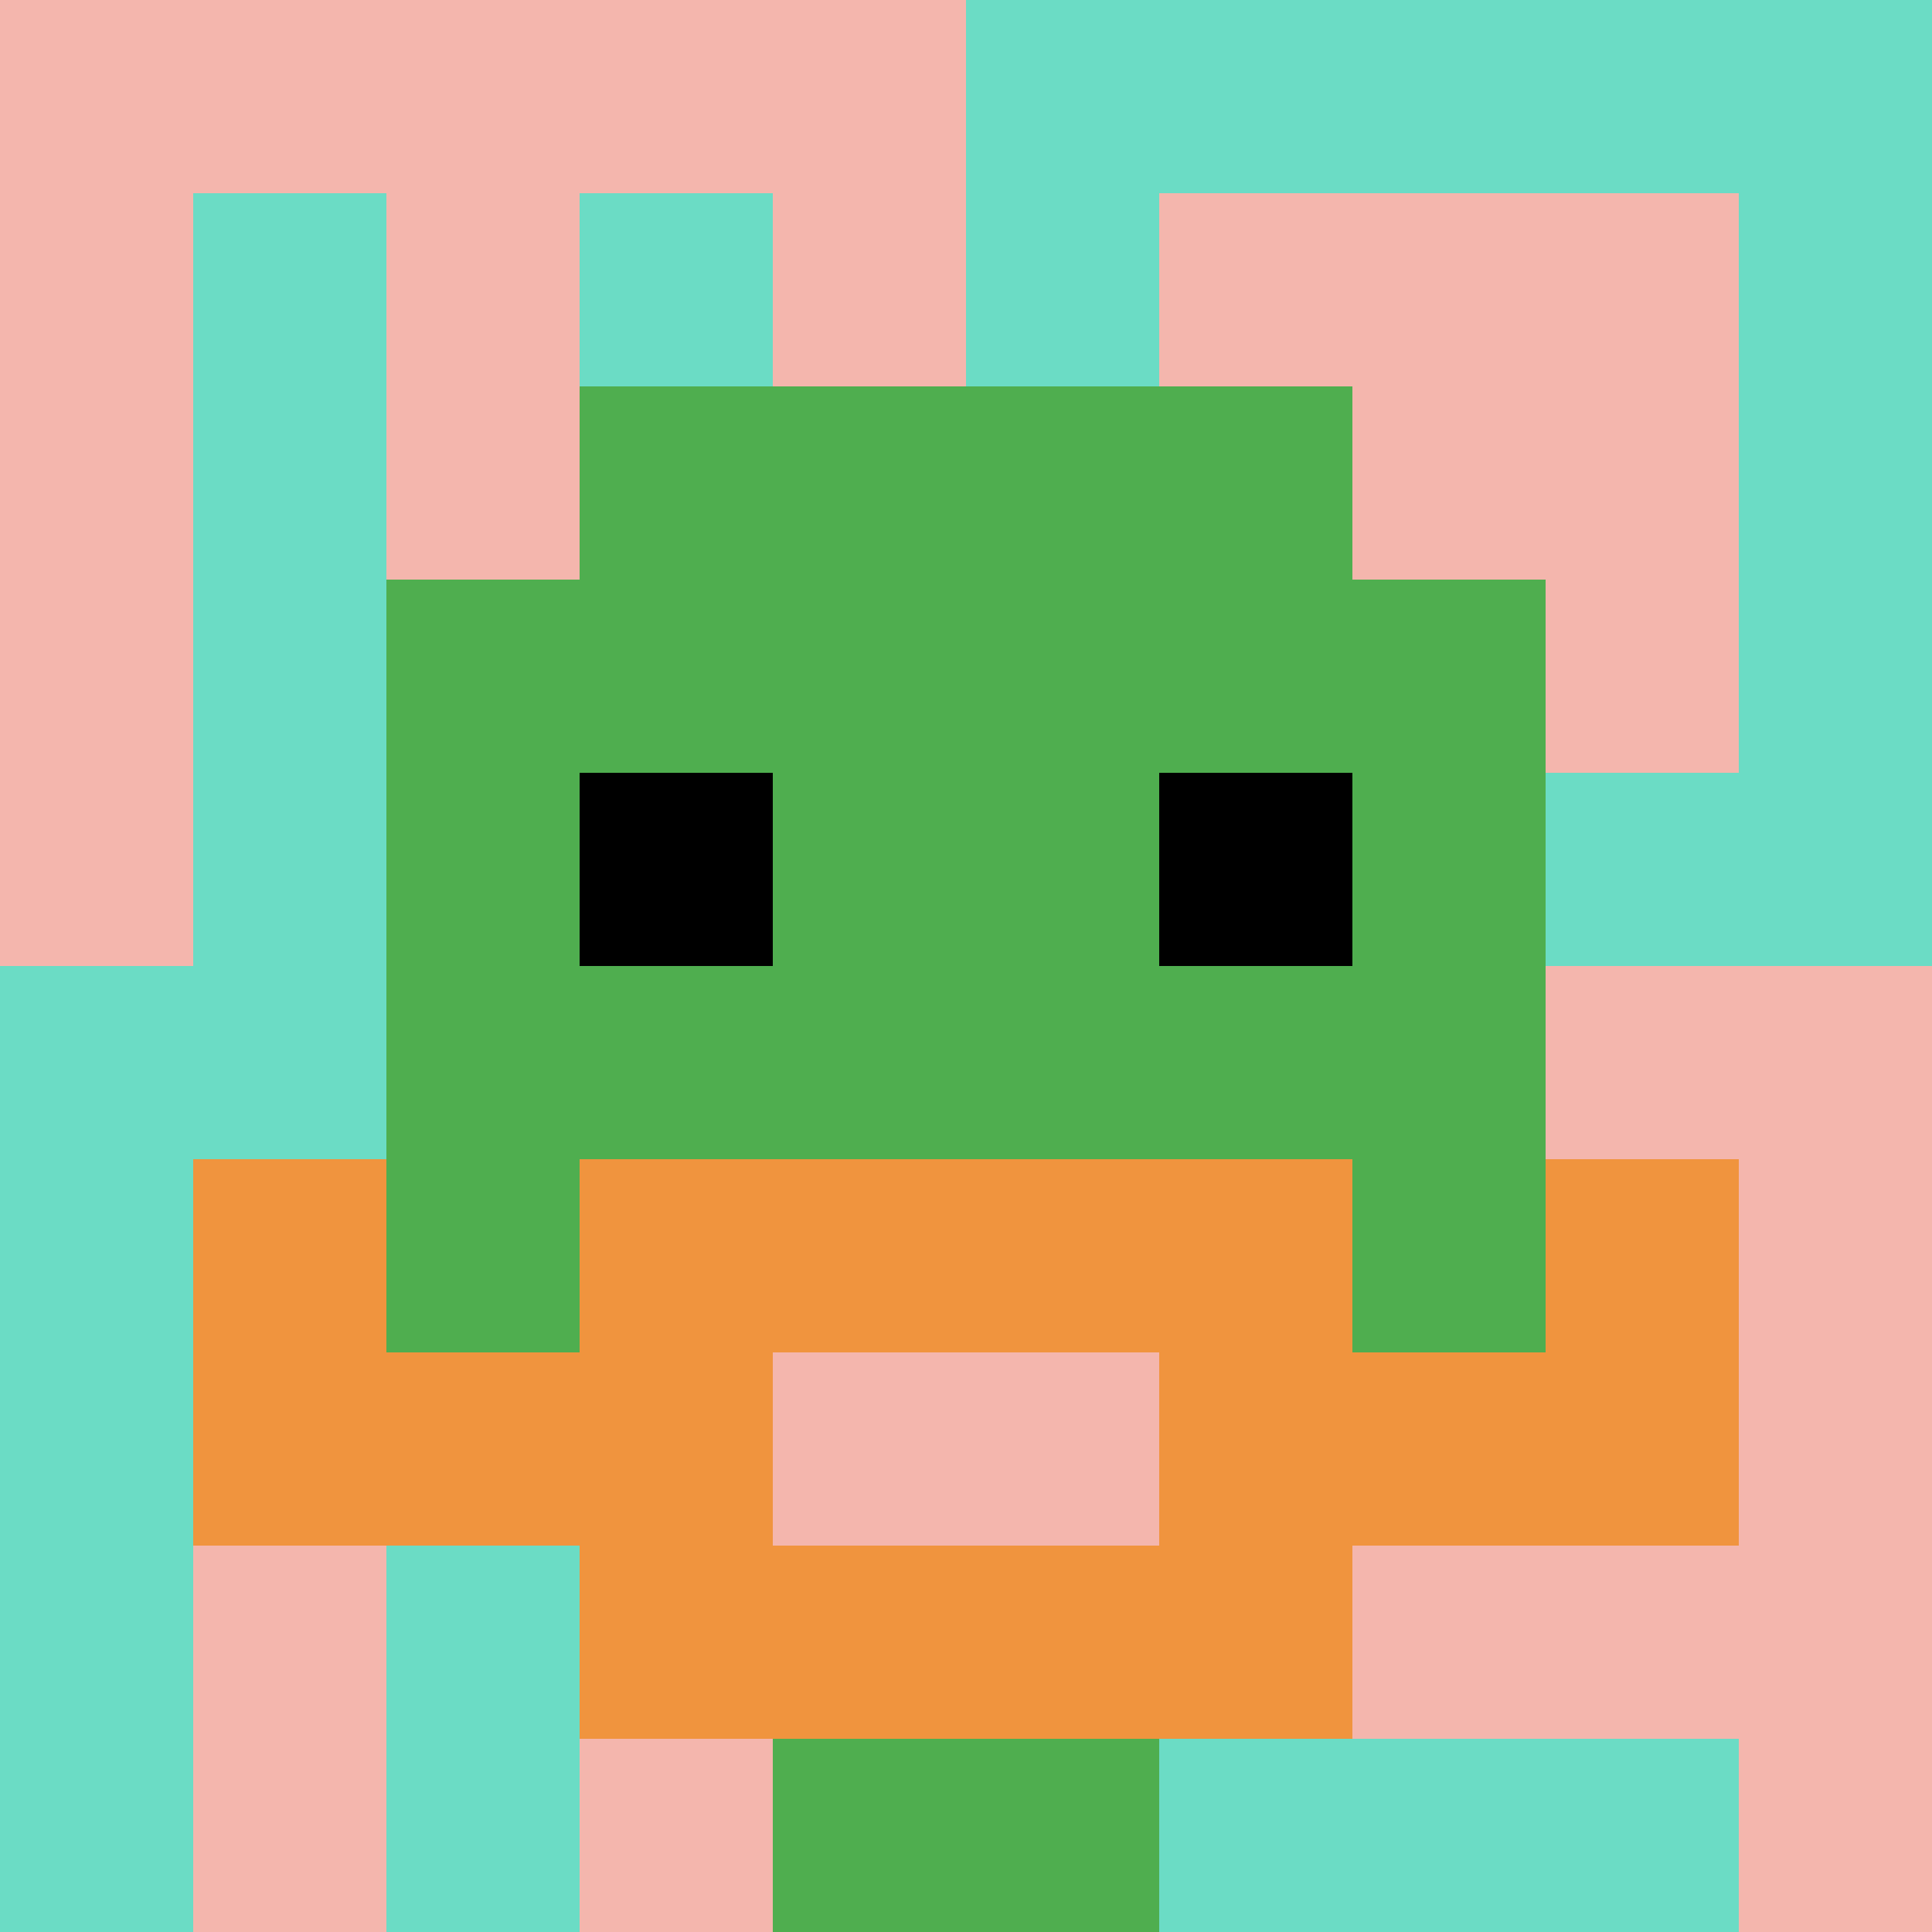
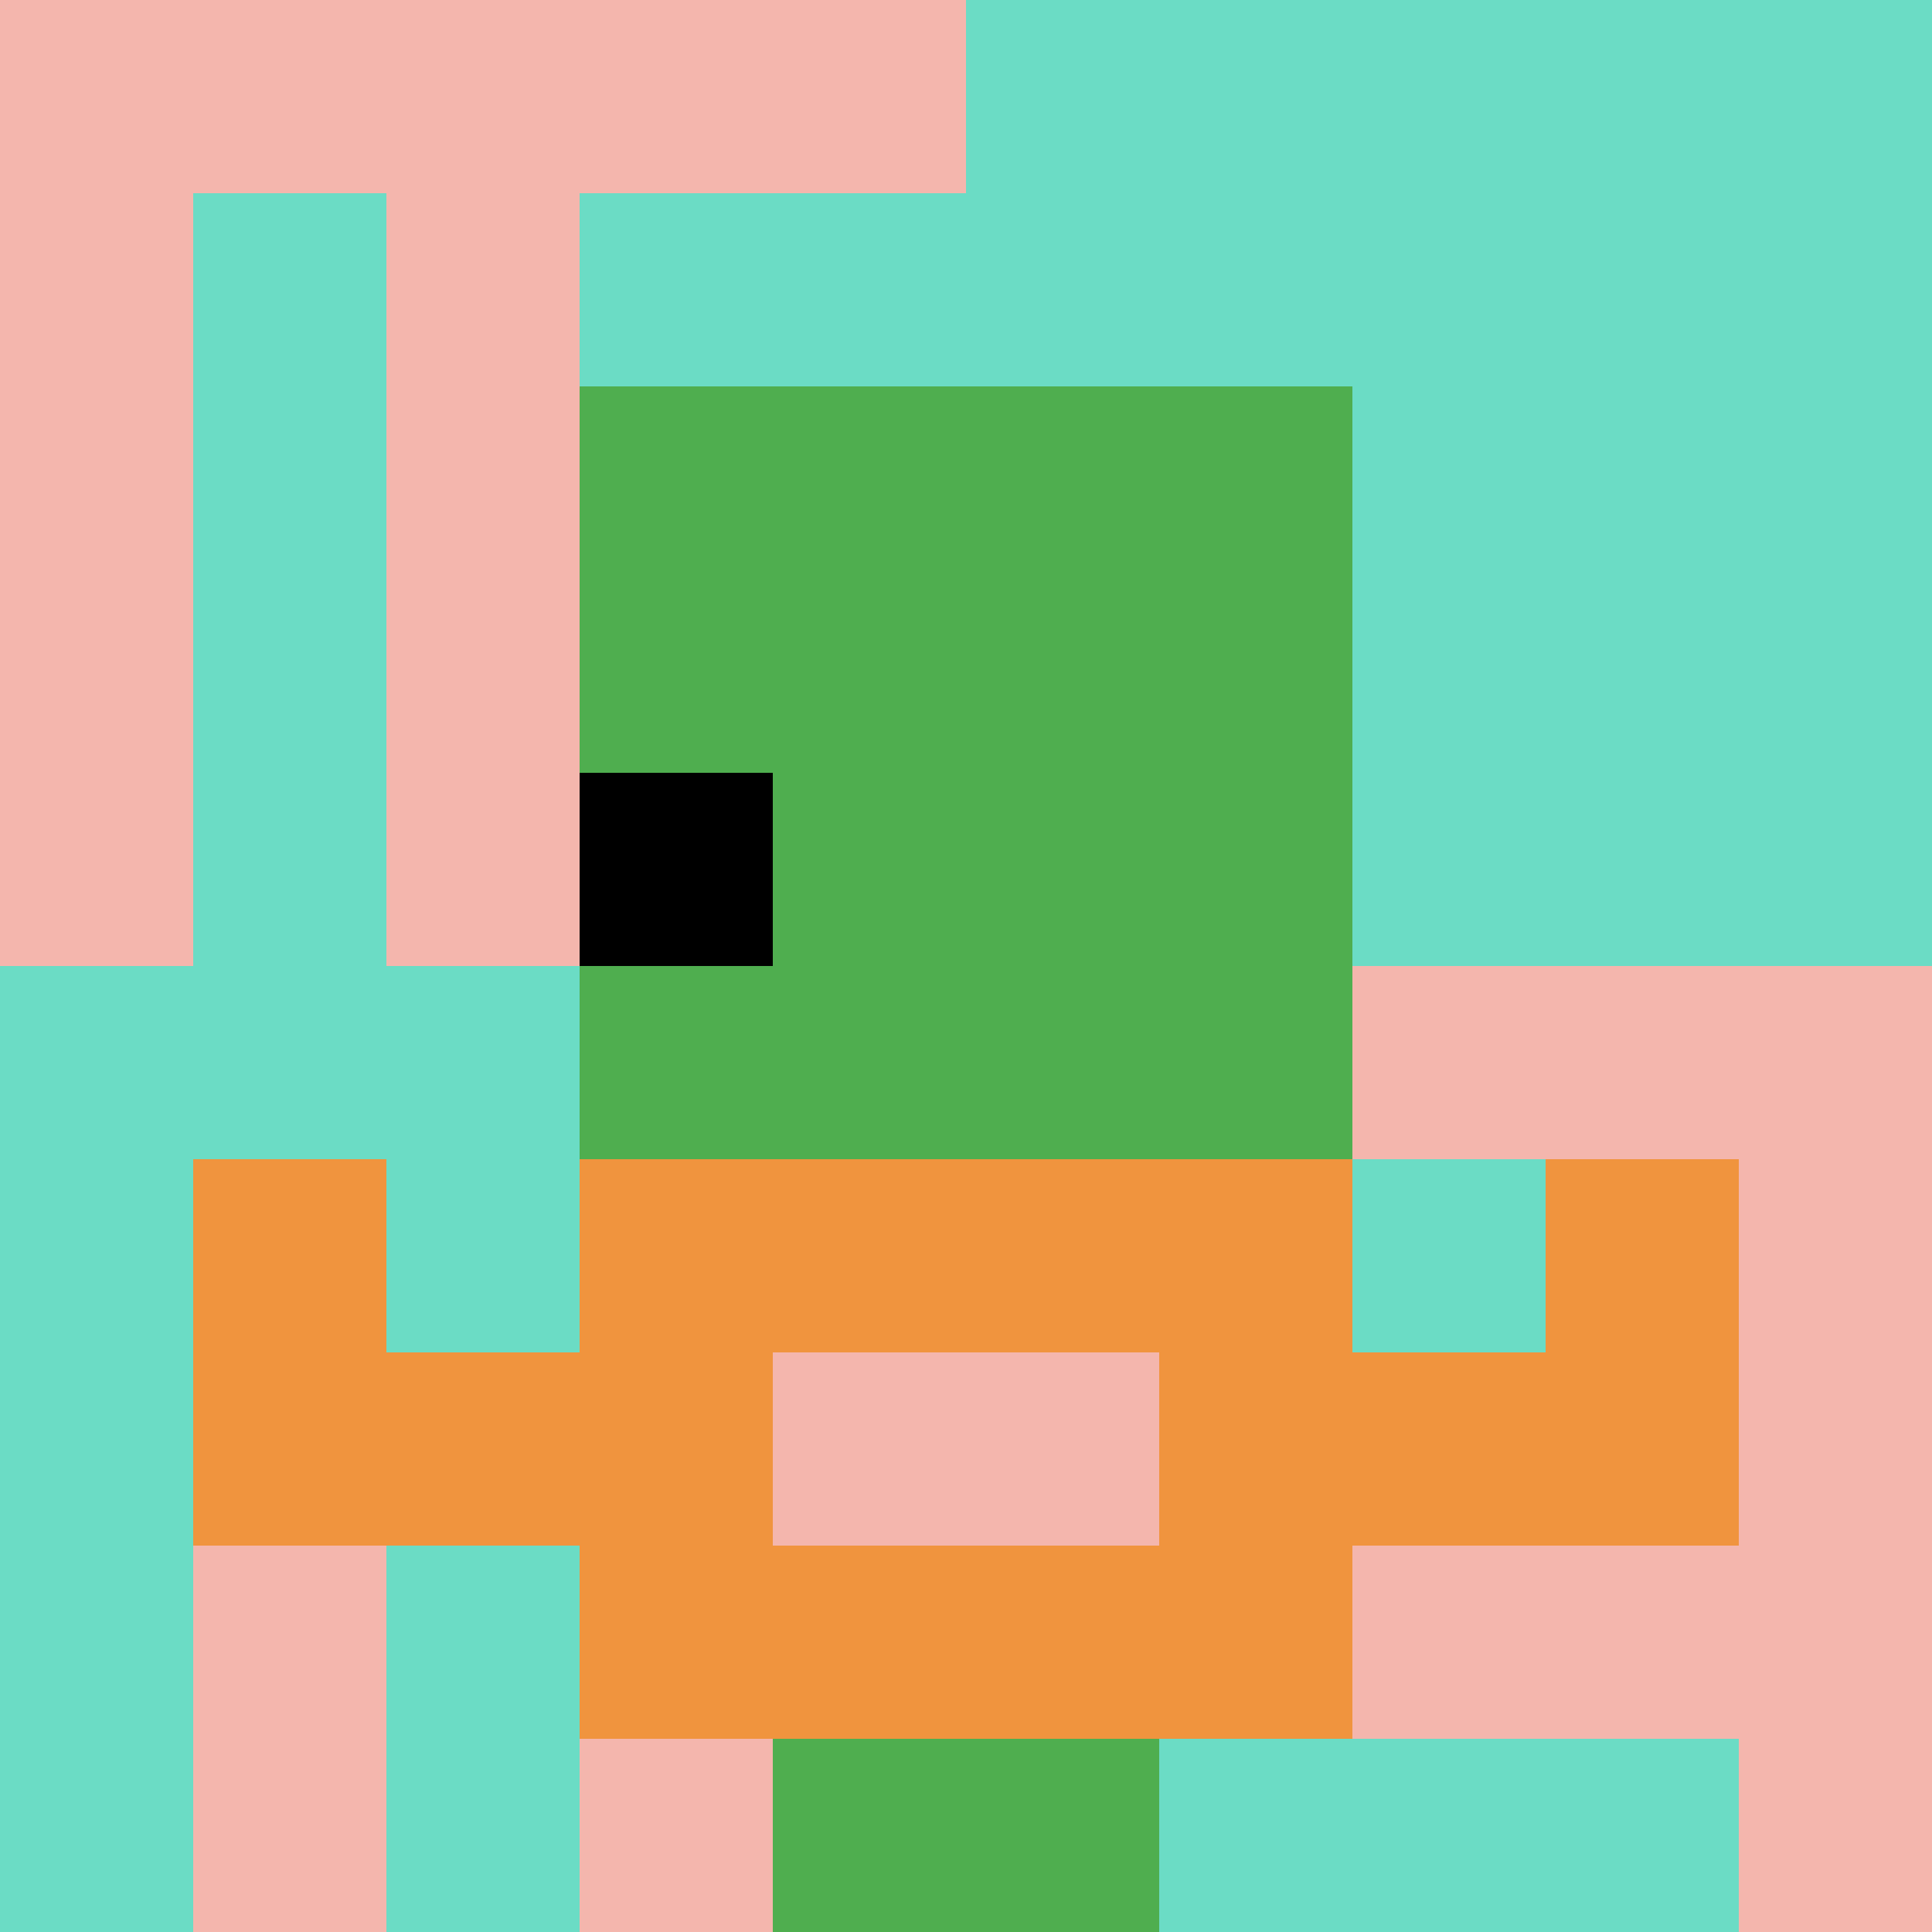
<svg xmlns="http://www.w3.org/2000/svg" version="1.1" width="580" height="580">
  <title>'goose-pfp-191669' by Dmitri Cherniak</title>
  <desc>seed=191669
backgroundColor=#472f2f
padding=62
innerPadding=0
timeout=4400
dimension=1
border=false
Save=function(){return n.handleSave()}
frame=1

Rendered at Sun Sep 15 2024 17:17:41 GMT+0200 (hora de verano de Europa central)
Generated in &lt;1ms
</desc>
  <defs />
  <rect width="100%" height="100%" fill="#472f2f" />
  <g>
    <g id="0-0">
      <rect x="0" y="0" height="580" width="580" fill="#6BDCC5" />
      <g>
        <rect id="0-0-0-0-5-1" x="0" y="0" width="290" height="58" fill="#F4B6AD" />
        <rect id="0-0-0-0-1-5" x="0" y="0" width="58" height="290" fill="#F4B6AD" />
        <rect id="0-0-2-0-1-5" x="116" y="0" width="58" height="290" fill="#F4B6AD" />
-         <rect id="0-0-4-0-1-5" x="232" y="0" width="58" height="290" fill="#F4B6AD" />
-         <rect id="0-0-6-1-3-3" x="348" y="58" width="174" height="174" fill="#F4B6AD" />
        <rect id="0-0-1-6-1-4" x="58" y="348" width="58" height="232" fill="#F4B6AD" />
        <rect id="0-0-3-6-1-4" x="174" y="348" width="58" height="232" fill="#F4B6AD" />
        <rect id="0-0-5-5-5-1" x="290" y="290" width="290" height="58" fill="#F4B6AD" />
        <rect id="0-0-5-8-5-1" x="290" y="464" width="290" height="58" fill="#F4B6AD" />
        <rect id="0-0-5-5-1-5" x="290" y="290" width="58" height="290" fill="#F4B6AD" />
        <rect id="0-0-9-5-1-5" x="522" y="290" width="58" height="290" fill="#F4B6AD" />
      </g>
      <g>
        <rect id="0-0-3-2-4-7" x="174" y="116" width="232" height="406" fill="#4FAE4F" />
-         <rect id="0-0-2-3-6-5" x="116" y="174" width="348" height="290" fill="#4FAE4F" />
        <rect id="0-0-4-8-2-2" x="232" y="464" width="116" height="116" fill="#4FAE4F" />
        <rect id="0-0-1-7-8-1" x="58" y="406" width="464" height="58" fill="#F0943E" />
        <rect id="0-0-3-6-4-3" x="174" y="348" width="232" height="174" fill="#F0943E" />
        <rect id="0-0-4-7-2-1" x="232" y="406" width="116" height="58" fill="#F4B6AD" />
        <rect id="0-0-1-6-1-2" x="58" y="348" width="58" height="116" fill="#F0943E" />
        <rect id="0-0-8-6-1-2" x="464" y="348" width="58" height="116" fill="#F0943E" />
        <rect id="0-0-3-4-1-1" x="174" y="232" width="58" height="58" fill="#000000" />
-         <rect id="0-0-6-4-1-1" x="348" y="232" width="58" height="58" fill="#000000" />
      </g>
      <rect x="0" y="0" stroke="white" stroke-width="0" height="580" width="580" fill="none" />
    </g>
  </g>
</svg>